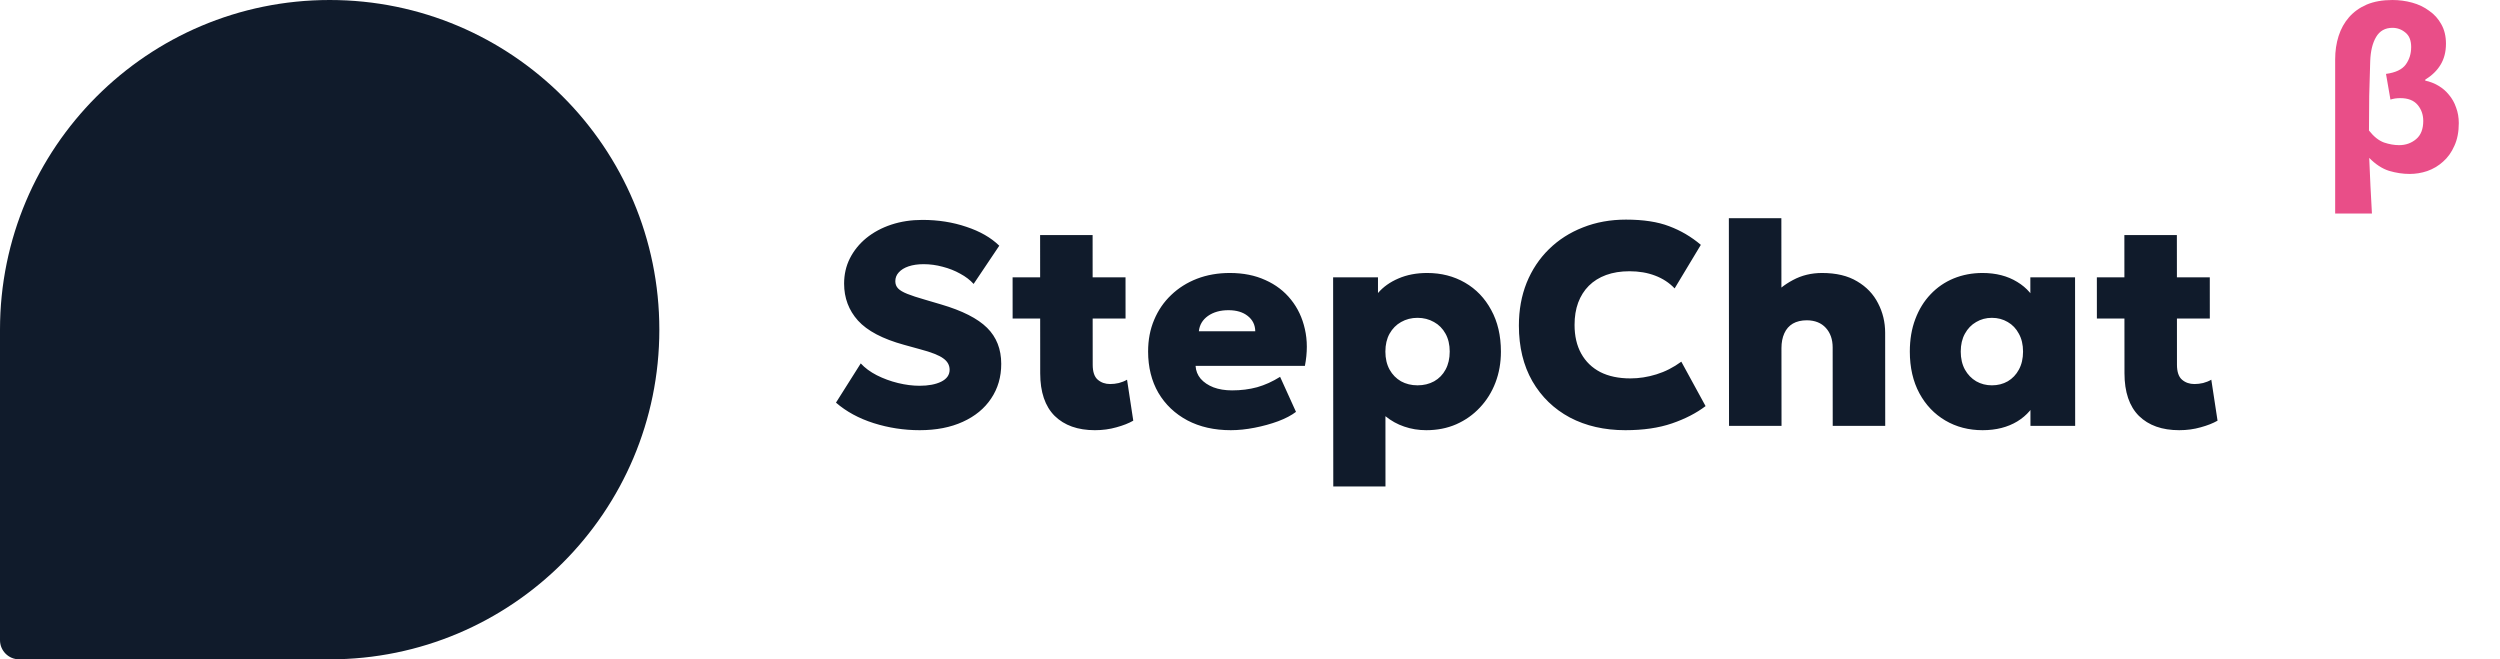
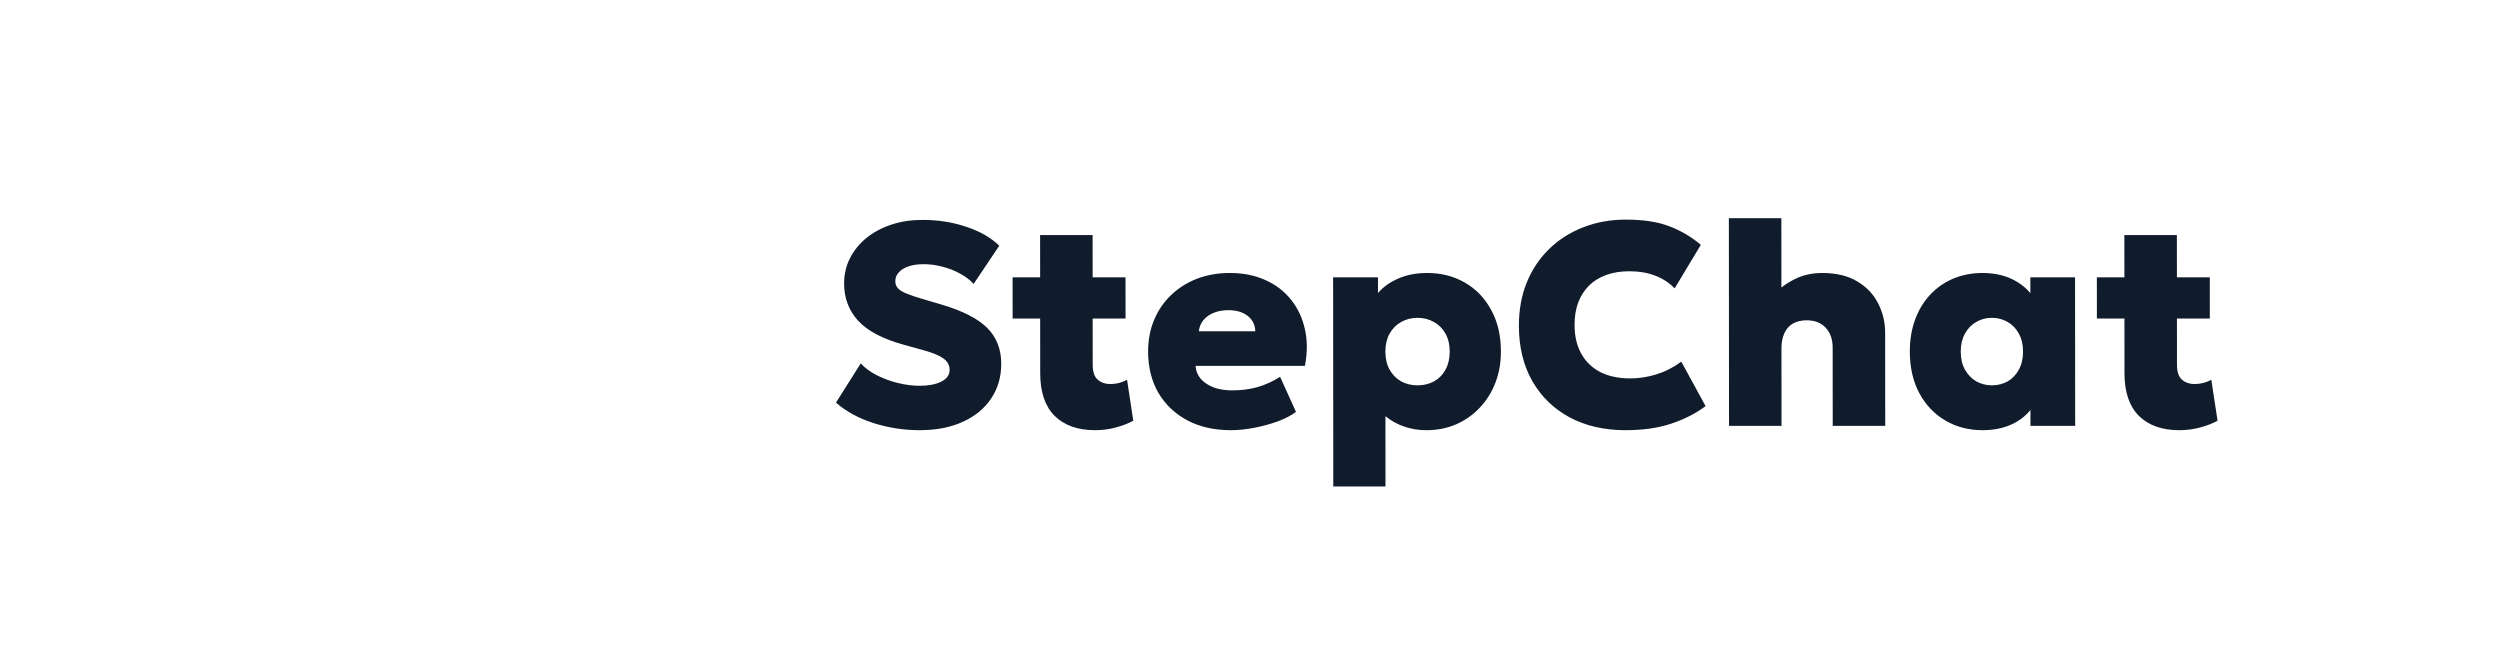
<svg xmlns="http://www.w3.org/2000/svg" width="182" height="48" viewBox="0 0 182 48" fill="none">
-   <path d="M0 24C0 10.745 10.745 0 24 0C37.255 0 48 10.745 48 24C48 37.255 37.255 48 24 48H1.398C0.626 48 0 47.374 0 46.602V24Z" fill="#101B2B" />
  <path d="M66.951 31.318C65.803 31.318 64.686 31.146 63.601 30.803C62.523 30.46 61.609 29.963 60.859 29.312L62.663 26.456C62.965 26.785 63.353 27.072 63.829 27.317C64.313 27.562 64.827 27.751 65.373 27.884C65.919 28.017 66.445 28.084 66.948 28.084C67.585 28.084 68.107 27.986 68.513 27.79C68.926 27.587 69.132 27.296 69.132 26.918C69.131 26.582 68.977 26.306 68.669 26.089C68.368 25.865 67.808 25.644 66.989 25.427L65.812 25.102C64.258 24.675 63.141 24.087 62.461 23.338C61.789 22.589 61.452 21.693 61.451 20.65C61.451 19.985 61.59 19.372 61.87 18.812C62.157 18.245 62.555 17.752 63.066 17.332C63.584 16.912 64.189 16.586 64.882 16.355C65.582 16.124 66.337 16.009 67.149 16.009C68.297 16.009 69.365 16.177 70.352 16.513C71.347 16.842 72.145 17.3 72.747 17.888L70.88 20.671C70.621 20.384 70.296 20.135 69.903 19.925C69.518 19.708 69.094 19.54 68.632 19.421C68.17 19.295 67.705 19.232 67.236 19.232C66.823 19.232 66.459 19.285 66.144 19.39C65.836 19.495 65.598 19.642 65.43 19.831C65.262 20.013 65.179 20.226 65.179 20.471C65.179 20.681 65.246 20.856 65.379 20.996C65.512 21.136 65.736 21.269 66.051 21.395C66.366 21.521 66.793 21.661 67.332 21.815L68.508 22.162C70.056 22.617 71.173 23.184 71.859 23.863C72.546 24.542 72.889 25.417 72.89 26.488C72.891 27.44 72.647 28.28 72.157 29.008C71.675 29.736 70.986 30.303 70.09 30.709C69.201 31.115 68.155 31.318 66.951 31.318ZM79.71 31.318C78.464 31.318 77.487 30.971 76.78 30.278C76.079 29.578 75.728 28.542 75.727 27.17L75.72 17.111H79.542L79.544 20.188H81.938L81.94 23.191H79.546L79.549 26.551C79.549 27.069 79.672 27.433 79.917 27.643C80.162 27.853 80.463 27.958 80.82 27.958C81.031 27.958 81.24 27.933 81.451 27.884C81.667 27.828 81.867 27.748 82.049 27.643L82.502 30.625C82.174 30.814 81.764 30.975 81.274 31.108C80.784 31.248 80.263 31.318 79.71 31.318ZM73.719 23.191L73.717 20.188H76.048L76.05 23.191H73.719ZM89.603 31.318C88.399 31.318 87.346 31.08 86.442 30.604C85.539 30.121 84.835 29.452 84.33 28.598C83.832 27.737 83.583 26.733 83.582 25.585C83.582 24.745 83.728 23.978 84.022 23.285C84.315 22.585 84.728 21.983 85.259 21.479C85.791 20.968 86.417 20.573 87.138 20.293C87.866 20.013 88.664 19.873 89.532 19.873C90.505 19.873 91.366 20.044 92.115 20.387C92.871 20.723 93.495 21.199 93.985 21.815C94.475 22.424 94.812 23.138 94.995 23.957C95.184 24.776 95.185 25.669 94.997 26.635H87.038C87.059 26.992 87.182 27.303 87.406 27.569C87.637 27.835 87.949 28.045 88.341 28.199C88.733 28.346 89.184 28.42 89.695 28.42C90.347 28.42 90.955 28.343 91.522 28.189C92.089 28.028 92.645 27.776 93.191 27.433L94.348 29.984C94.019 30.236 93.585 30.464 93.047 30.667C92.515 30.863 91.945 31.02 91.335 31.139C90.727 31.258 90.149 31.318 89.603 31.318ZM87.277 24.115H91.383C91.375 23.653 91.193 23.282 90.836 23.002C90.486 22.722 90.017 22.582 89.429 22.582C88.834 22.582 88.337 22.722 87.938 23.002C87.546 23.282 87.326 23.653 87.277 24.115ZM97.063 35.413L97.051 20.188H100.317V21.332C100.702 20.884 101.199 20.531 101.808 20.272C102.423 20.006 103.12 19.873 103.897 19.873C104.919 19.873 105.836 20.107 106.648 20.576C107.461 21.045 108.098 21.71 108.561 22.571C109.03 23.425 109.266 24.433 109.267 25.595C109.267 26.407 109.135 27.16 108.869 27.853C108.604 28.546 108.226 29.151 107.737 29.669C107.254 30.187 106.68 30.593 106.016 30.887C105.358 31.174 104.63 31.318 103.832 31.318C103.265 31.318 102.729 31.23 102.225 31.055C101.728 30.887 101.273 30.635 100.86 30.299L100.863 35.413H97.063ZM103.199 28.052C103.647 28.052 104.05 27.954 104.407 27.758C104.764 27.555 105.04 27.272 105.236 26.908C105.438 26.537 105.539 26.099 105.539 25.595C105.539 25.091 105.437 24.657 105.234 24.293C105.03 23.922 104.75 23.639 104.393 23.443C104.036 23.24 103.637 23.138 103.196 23.138C102.755 23.138 102.356 23.24 101.999 23.443C101.649 23.639 101.369 23.922 101.16 24.293C100.957 24.657 100.856 25.091 100.856 25.595C100.856 26.099 100.958 26.537 101.162 26.908C101.365 27.272 101.642 27.555 101.992 27.758C102.349 27.954 102.751 28.052 103.199 28.052ZM118.329 31.318C116.803 31.318 115.456 31.01 114.286 30.394C113.124 29.771 112.213 28.889 111.554 27.748C110.902 26.607 110.576 25.259 110.575 23.705C110.574 22.571 110.762 21.532 111.139 20.587C111.523 19.642 112.065 18.826 112.765 18.14C113.464 17.454 114.29 16.926 115.242 16.555C116.193 16.177 117.236 15.988 118.37 15.988C119.637 15.988 120.687 16.149 121.521 16.471C122.361 16.786 123.128 17.237 123.821 17.825L121.913 20.996C121.52 20.583 121.044 20.272 120.484 20.062C119.931 19.852 119.311 19.747 118.625 19.747C117.988 19.747 117.421 19.838 116.924 20.02C116.427 20.202 116.008 20.464 115.665 20.807C115.329 21.143 115.07 21.553 114.889 22.036C114.714 22.512 114.627 23.051 114.628 23.653C114.628 24.465 114.79 25.161 115.112 25.742C115.435 26.323 115.897 26.771 116.499 27.086C117.108 27.394 117.84 27.548 118.694 27.548C119.324 27.548 119.954 27.45 120.584 27.254C121.221 27.058 121.826 26.75 122.4 26.33L124.166 29.564C123.494 30.075 122.679 30.495 121.72 30.824C120.762 31.153 119.631 31.318 118.329 31.318ZM125.873 31.003L125.861 15.883H129.683L129.688 22.676L128.879 21.721C129.341 21.168 129.89 20.723 130.527 20.387C131.163 20.044 131.87 19.873 132.647 19.873C133.676 19.873 134.527 20.076 135.199 20.482C135.879 20.881 136.386 21.413 136.723 22.078C137.066 22.736 137.238 23.45 137.239 24.22L137.244 31.003H133.422L133.418 25.291C133.417 24.71 133.253 24.237 132.923 23.873C132.594 23.509 132.135 23.324 131.547 23.317C131.141 23.317 130.798 23.397 130.519 23.558C130.246 23.719 130.039 23.954 129.9 24.262C129.76 24.57 129.69 24.93 129.69 25.343L129.695 31.003H125.873ZM144.332 31.318C143.324 31.318 142.421 31.083 141.622 30.614C140.824 30.145 140.193 29.484 139.731 28.63C139.268 27.769 139.036 26.757 139.035 25.595C139.035 24.72 139.167 23.933 139.433 23.233C139.698 22.526 140.069 21.924 140.544 21.427C141.02 20.923 141.58 20.538 142.223 20.272C142.874 20.006 143.574 19.873 144.323 19.873C145.303 19.873 146.147 20.09 146.854 20.524C147.561 20.951 148.055 21.528 148.336 22.256L147.812 23.075L147.809 20.188H151.064L151.072 31.003H147.817L147.815 28.115L148.341 28.934C148.061 29.662 147.568 30.243 146.862 30.677C146.155 31.104 145.312 31.318 144.332 31.318ZM145.012 28.052C145.439 28.052 145.824 27.954 146.167 27.758C146.509 27.555 146.779 27.272 146.974 26.908C147.177 26.537 147.278 26.099 147.278 25.595C147.278 25.091 147.176 24.657 146.972 24.293C146.776 23.922 146.506 23.639 146.163 23.443C145.82 23.24 145.435 23.138 145.008 23.138C144.588 23.138 144.207 23.24 143.864 23.443C143.521 23.639 143.248 23.922 143.045 24.293C142.843 24.657 142.742 25.091 142.742 25.595C142.742 26.099 142.844 26.537 143.047 26.908C143.251 27.272 143.524 27.555 143.867 27.758C144.21 27.954 144.592 28.052 145.012 28.052ZM158.645 31.318C157.399 31.318 156.422 30.971 155.714 30.278C155.014 29.578 154.663 28.542 154.662 27.17L154.654 17.111H158.476L158.479 20.188H160.873L160.875 23.191H158.481L158.483 26.551C158.484 27.069 158.607 27.433 158.852 27.643C159.097 27.853 159.398 27.958 159.755 27.958C159.965 27.958 160.175 27.933 160.385 27.884C160.602 27.828 160.801 27.748 160.983 27.643L161.437 30.625C161.108 30.814 160.699 30.975 160.209 31.108C159.719 31.248 159.198 31.318 158.645 31.318ZM152.653 23.191L152.651 20.188H154.982L154.984 23.191H152.653Z" fill="#101B2B" />
-   <path d="M170 15.546V4.314C170 3.709 170.084 3.144 170.251 2.62C170.419 2.096 170.671 1.642 171.006 1.258C171.353 0.862 171.785 0.553 172.299 0.332C172.827 0.111 173.449 0 174.168 0C174.659 0 175.138 0.064 175.605 0.192C176.072 0.32 176.485 0.518 176.844 0.786C177.215 1.042 177.509 1.368 177.725 1.764C177.952 2.16 178.066 2.632 178.066 3.179C178.066 3.773 177.934 4.285 177.671 4.716C177.419 5.135 177.048 5.496 176.557 5.799V5.869C176.892 5.939 177.21 6.061 177.509 6.236C177.808 6.41 178.066 6.632 178.281 6.899C178.509 7.167 178.683 7.476 178.802 7.825C178.934 8.174 179 8.553 179 8.96C179 9.601 178.892 10.154 178.677 10.62C178.473 11.086 178.198 11.47 177.85 11.773C177.515 12.075 177.132 12.302 176.701 12.454C176.281 12.594 175.856 12.663 175.425 12.663C174.934 12.663 174.431 12.588 173.916 12.436C173.413 12.273 172.934 11.959 172.479 11.493C172.515 12.192 172.545 12.873 172.569 13.537C172.605 14.212 172.641 14.882 172.677 15.546H170ZM174.653 10.567C175.132 10.567 175.545 10.422 175.892 10.131C176.24 9.84 176.413 9.397 176.413 8.803C176.413 8.349 176.276 7.959 176 7.633C175.724 7.307 175.306 7.144 174.743 7.144C174.479 7.144 174.24 7.179 174.024 7.249L173.701 5.38C174.395 5.287 174.874 5.06 175.138 4.699C175.401 4.338 175.533 3.913 175.533 3.424C175.533 2.946 175.395 2.597 175.12 2.376C174.844 2.143 174.527 2.026 174.168 2.026C173.641 2.026 173.245 2.247 172.982 2.69C172.719 3.132 172.575 3.726 172.551 4.472C172.527 5.322 172.503 6.16 172.479 6.987C172.467 7.813 172.461 8.652 172.461 9.502C172.809 9.944 173.173 10.236 173.557 10.375C173.94 10.503 174.305 10.567 174.653 10.567Z" fill="#E94E88" />
</svg>